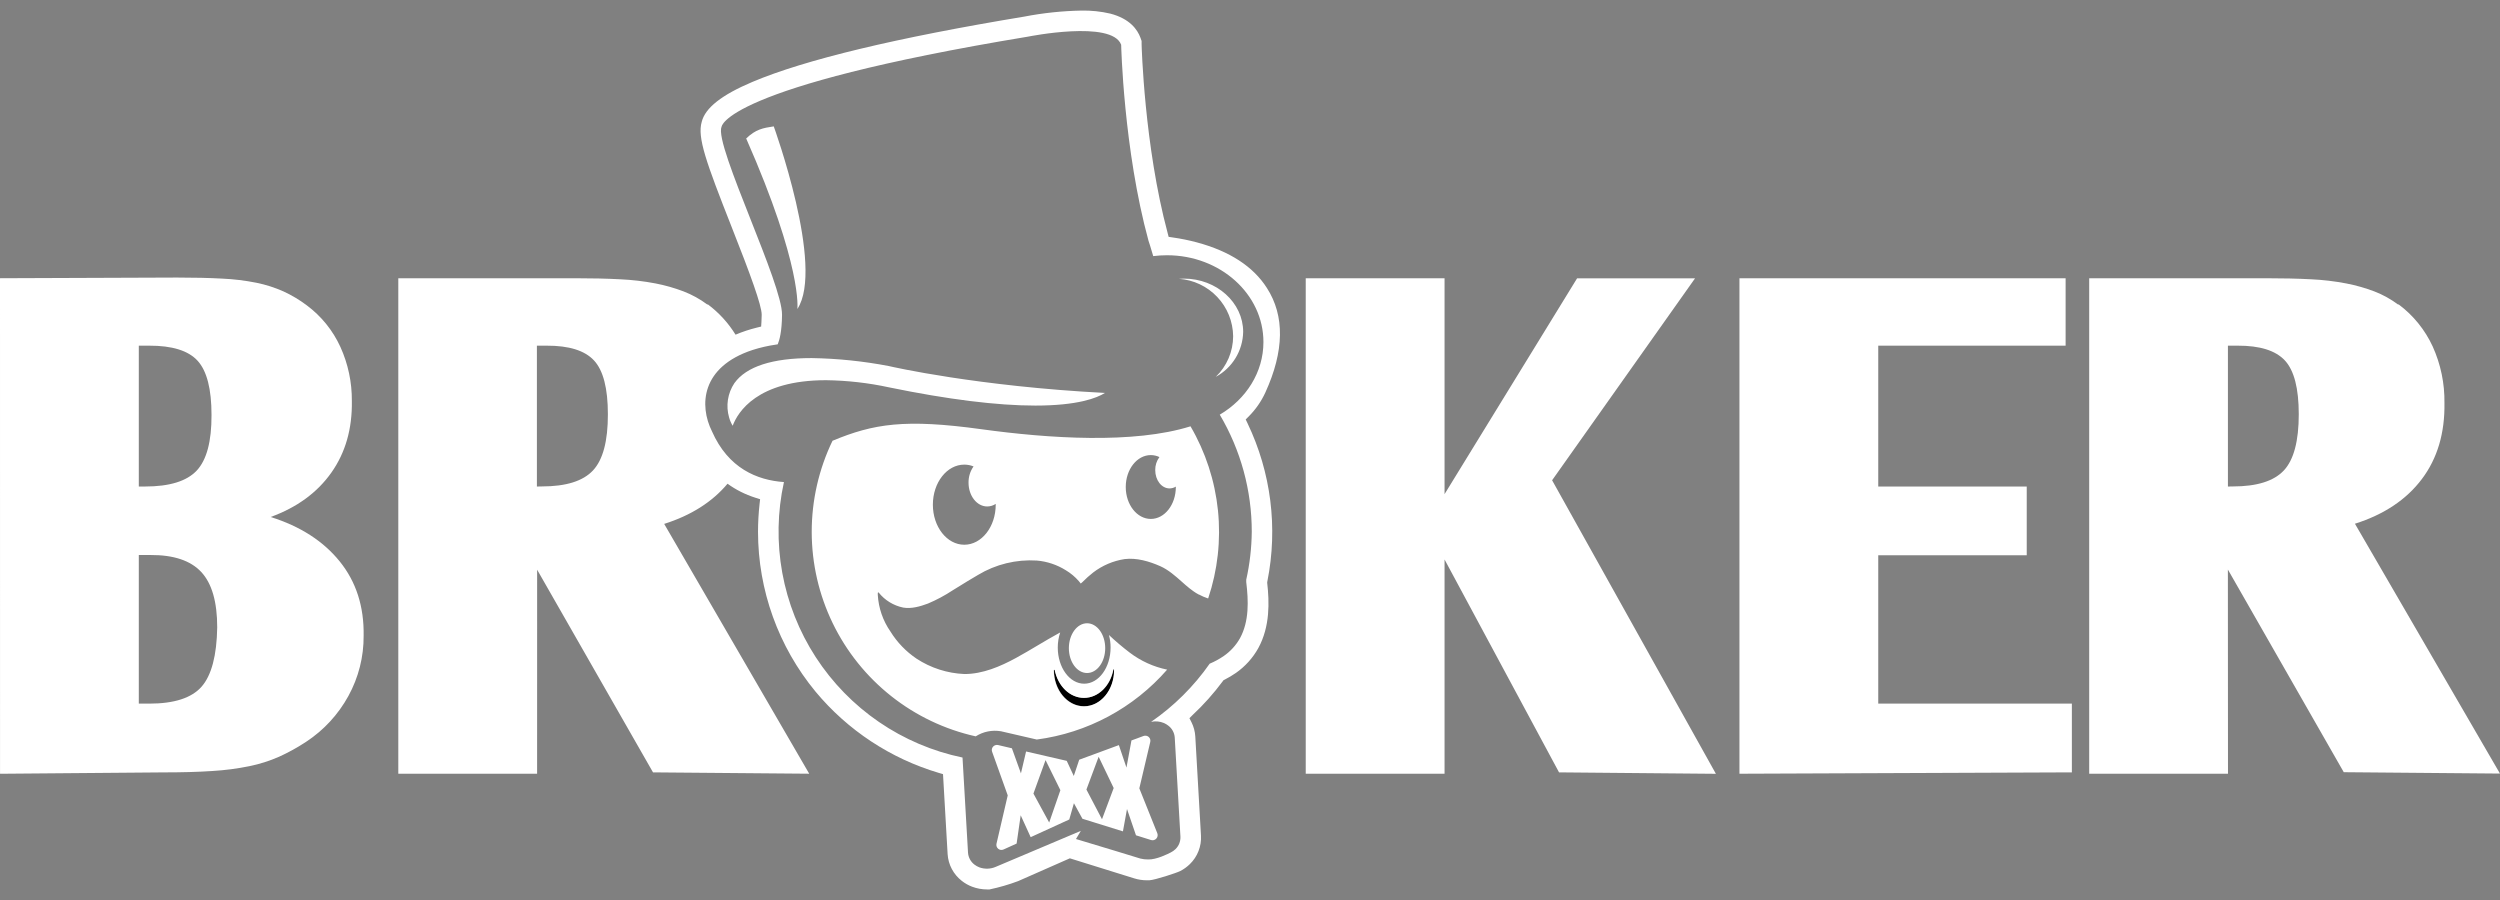
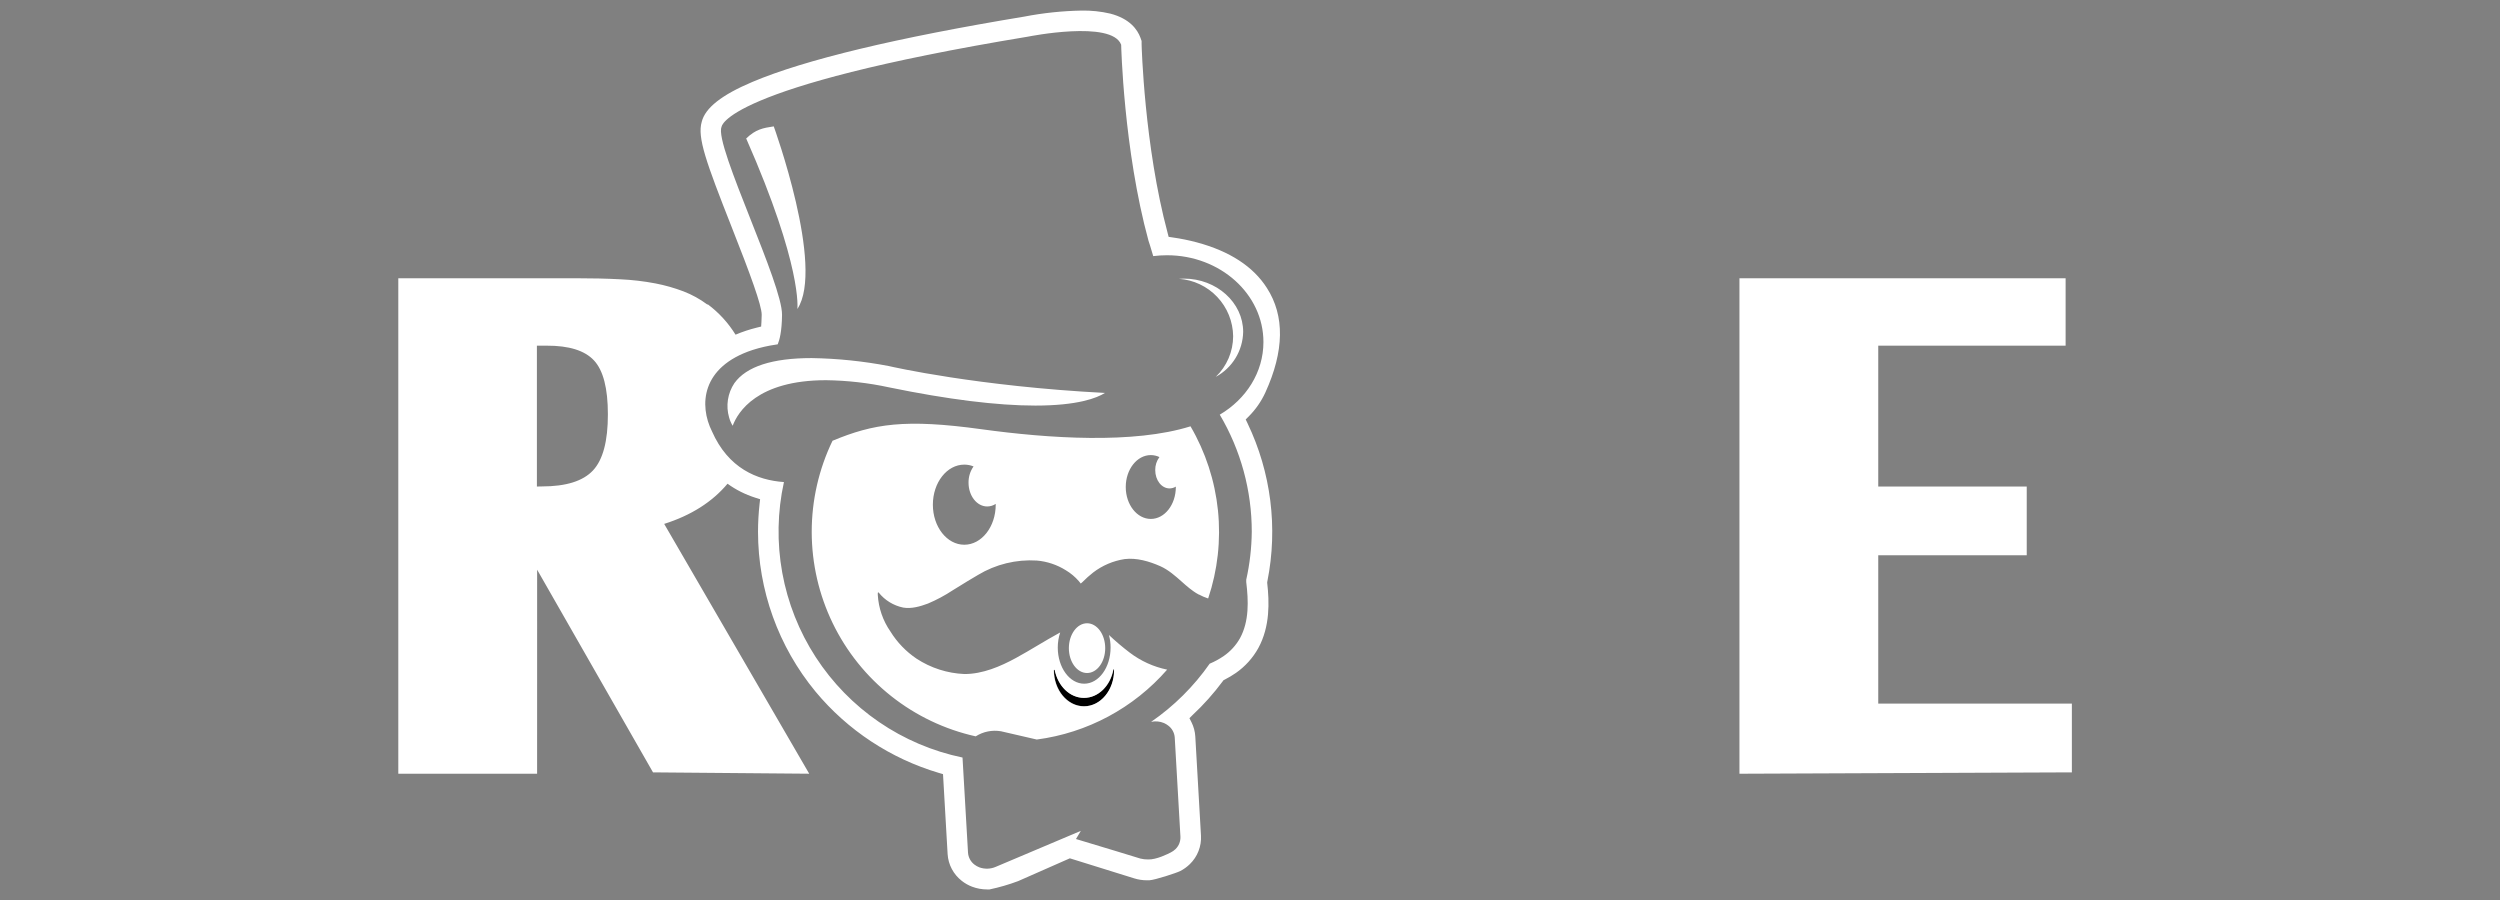
<svg xmlns="http://www.w3.org/2000/svg" width="150" height="54" viewBox="0 0 150 54" fill="none">
  <rect x="0" y="0" width="150" height="54" fill="#808080" stroke="none" />
-   <path d="M0 16.694L10.618 16.653C11.645 16.653 12.547 16.674 13.324 16.716C14.017 16.747 14.706 16.83 15.386 16.966C15.944 17.079 16.488 17.253 17.009 17.485C17.503 17.712 17.971 17.992 18.405 18.319C19.278 18.968 19.972 19.827 20.424 20.816C20.886 21.834 21.12 22.941 21.111 24.059C21.138 25.724 20.729 27.156 19.883 28.355C19.037 29.554 17.822 30.442 16.239 31.02C18.016 31.577 19.397 32.466 20.383 33.685C21.368 34.905 21.846 36.39 21.818 38.141C21.828 39.407 21.512 40.654 20.902 41.763C20.293 42.873 19.422 43.816 18.364 44.51C17.847 44.851 17.304 45.15 16.741 45.406C16.172 45.656 15.579 45.844 14.97 45.969C14.236 46.119 13.492 46.216 12.744 46.26C11.91 46.317 10.91 46.345 9.745 46.344L0.002 46.426L0 16.694ZM8.702 29.191C10.173 29.191 11.208 28.871 11.805 28.232C12.402 27.593 12.698 26.481 12.691 24.897C12.691 23.343 12.414 22.26 11.86 21.65C11.305 21.039 10.336 20.736 8.952 20.74H8.328V29.192L8.702 29.191ZM8.952 42.218C10.452 42.218 11.5 41.878 12.096 41.199C12.692 40.519 13.005 39.333 13.033 37.639C13.033 36.112 12.714 35.006 12.075 34.32C11.435 33.634 10.423 33.294 9.036 33.301H8.328V42.218H8.952Z" fill="white" />
-   <path d="M78.344 16.694H86.673V46.424H78.344V16.694ZM93.542 46.342L85.549 31.479L94.626 16.698H101.704L93.126 28.816L102.954 46.428L93.542 46.342Z" fill="white" />
  <path d="M104.367 16.694H123.937V20.74H112.695V29.192H121.604V33.314H112.695V42.218H124.312V46.342L104.367 46.424V16.694Z" fill="white" />
-   <path d="M133.679 46.424H125.352V16.694H135.927C136.954 16.694 137.865 16.715 138.66 16.757C139.371 16.789 140.078 16.873 140.777 17.007C141.351 17.118 141.915 17.278 142.462 17.485C142.967 17.68 143.443 17.943 143.877 18.266H143.92C144.8 18.923 145.501 19.79 145.961 20.787C146.443 21.852 146.684 23.011 146.667 24.18C146.695 25.985 146.244 27.504 145.314 28.74C144.385 29.975 143.045 30.87 141.296 31.424L149.998 46.414L140.626 46.332L133.673 34.173L133.679 46.424ZM133.97 29.187C135.412 29.187 136.432 28.867 137.03 28.228C137.627 27.589 137.926 26.465 137.926 24.856C137.926 23.302 137.648 22.226 137.092 21.628C136.536 21.031 135.593 20.735 134.261 20.74H133.675V29.192L133.97 29.187Z" fill="white" />
  <path d="M65.05 41.868C64.197 41.868 63.488 41.155 63.293 40.2C63.292 40.194 63.289 40.188 63.283 40.184C63.279 40.18 63.272 40.178 63.266 40.179C63.259 40.18 63.254 40.183 63.249 40.187C63.245 40.192 63.243 40.198 63.242 40.204C63.242 41.401 64.052 42.373 65.05 42.373C66.048 42.373 66.856 41.397 66.856 40.204V40.171C66.856 40.166 66.853 40.161 66.85 40.157C66.847 40.153 66.842 40.151 66.837 40.149C66.831 40.149 66.826 40.151 66.822 40.155C66.817 40.158 66.814 40.163 66.813 40.169C66.632 41.141 65.911 41.868 65.05 41.868Z" fill="black" />
  <path fill-rule="evenodd" clip-rule="evenodd" d="M59.225 53.366H59.372C59.956 53.243 60.531 53.076 61.09 52.866L64.191 51.499L68.06 52.704C68.303 52.779 68.556 52.818 68.81 52.817H68.959C69.302 52.798 70.589 52.378 70.819 52.261C71.031 52.151 71.225 52.01 71.395 51.843C71.621 51.623 71.797 51.358 71.911 51.064C72.026 50.771 72.076 50.456 72.059 50.142L71.718 44.191C71.701 43.892 71.623 43.601 71.489 43.334L71.366 43.092L71.561 42.896C72.22 42.28 72.822 41.605 73.36 40.881L73.41 40.813L73.487 40.774C73.72 40.655 73.945 40.521 74.16 40.372C74.714 39.984 75.172 39.475 75.5 38.884C76.21 37.581 76.16 36.113 76.033 34.979V34.924L76.044 34.869C76.682 31.667 76.264 28.344 74.853 25.4L74.742 25.167L74.924 24.986C75.337 24.571 75.674 24.088 75.919 23.556C77.058 21.063 77.091 18.95 76.013 17.277C75.191 15.988 73.778 15.071 71.813 14.543C71.335 14.415 70.849 14.316 70.359 14.247L70.118 14.211L70.058 13.979C68.656 8.754 68.496 2.715 68.496 2.654V2.459L68.427 2.264C68.246 1.772 67.789 1.122 66.618 0.817C66.049 0.684 65.466 0.623 64.882 0.635C63.734 0.657 62.591 0.777 61.465 0.995C53.783 2.266 48.291 3.584 45.144 4.915C43.304 5.693 42.31 6.472 42.103 7.313C41.83 8.25 42.357 9.707 43.902 13.628C45.019 16.455 45.702 18.32 45.702 18.884C45.702 18.973 45.697 19.057 45.693 19.135C45.69 19.203 45.686 19.267 45.686 19.327L45.669 19.593L45.409 19.657C45.192 19.712 44.972 19.772 44.776 19.839C44.548 19.914 44.334 19.995 44.133 20.081C43.7 19.379 43.139 18.763 42.475 18.266H42.432C41.998 17.943 41.521 17.68 41.016 17.485C40.469 17.277 39.906 17.117 39.331 17.006C38.63 16.872 37.92 16.789 37.207 16.757C36.412 16.715 35.5 16.694 34.473 16.694H23.898V46.423H32.226L32.228 34.183L39.181 46.342L48.553 46.423L39.851 31.434C41.468 30.921 42.735 30.117 43.652 29.023C44.153 29.387 44.712 29.669 45.321 29.863L45.606 29.953L45.573 30.25C45.512 30.801 45.482 31.355 45.481 31.909C45.484 35.407 46.703 38.796 48.929 41.494C50.861 43.818 53.438 45.517 56.335 46.376L56.581 46.448L56.857 51.245C56.876 51.559 56.962 51.864 57.11 52.142C57.257 52.419 57.462 52.662 57.71 52.854C57.897 53.002 58.107 53.12 58.331 53.204C58.617 53.312 58.92 53.366 59.225 53.366ZM35.578 28.228C34.98 28.867 33.959 29.186 32.517 29.186L32.214 29.192V20.74H32.8C34.139 20.735 35.087 21.031 35.641 21.628C36.196 22.226 36.473 23.302 36.473 24.856C36.475 26.465 36.177 27.589 35.578 28.228ZM69.314 28.205C69.309 27.924 69.398 27.649 69.566 27.424C69.405 27.347 69.228 27.306 69.049 27.305C68.219 27.305 67.545 28.162 67.545 29.221C67.545 30.279 68.219 31.136 69.049 31.136C69.879 31.136 70.55 30.279 70.55 29.221V29.197C70.438 29.266 70.309 29.303 70.177 29.305C69.693 29.306 69.314 28.814 69.314 28.205ZM58.413 27.985C58.212 28.27 58.107 28.612 58.112 28.961C58.112 29.75 58.616 30.392 59.237 30.388C59.417 30.387 59.593 30.333 59.743 30.234V30.281C59.743 31.609 58.897 32.684 57.857 32.684C56.816 32.684 55.972 31.609 55.972 30.281C55.972 28.953 56.816 27.877 57.857 27.877C58.047 27.877 58.236 27.914 58.413 27.985ZM65.036 41.875C64.183 41.875 63.474 41.163 63.279 40.208C63.278 40.201 63.275 40.196 63.269 40.192C63.264 40.188 63.258 40.186 63.252 40.186C63.248 40.187 63.245 40.188 63.243 40.189C63.24 40.191 63.237 40.193 63.235 40.195C63.231 40.199 63.228 40.205 63.228 40.212C63.228 41.409 64.038 42.381 65.036 42.381C66.034 42.381 66.842 41.405 66.842 40.212V40.178C66.841 40.173 66.839 40.169 66.836 40.165C66.832 40.161 66.828 40.158 66.823 40.157C66.821 40.157 66.819 40.157 66.817 40.158C66.815 40.158 66.814 40.158 66.813 40.159C66.811 40.16 66.809 40.161 66.807 40.162L66.806 40.163C66.802 40.167 66.8 40.172 66.799 40.176C66.618 41.149 65.897 41.875 65.036 41.875ZM73.186 24.88C74.446 27.008 75.109 29.436 75.106 31.909C75.096 32.876 74.985 33.84 74.774 34.783V34.92C74.91 36.049 74.955 37.269 74.403 38.286C74.163 38.714 73.829 39.081 73.426 39.36C73.161 39.542 72.878 39.697 72.581 39.821C71.627 41.185 70.437 42.367 69.066 43.312C69.325 43.255 69.594 43.28 69.838 43.382C69.929 43.422 70.015 43.474 70.093 43.535C70.206 43.618 70.299 43.725 70.366 43.848C70.433 43.97 70.474 44.106 70.484 44.245L70.826 50.199C70.832 50.338 70.809 50.477 70.758 50.607C70.706 50.737 70.627 50.854 70.527 50.95C70.444 51.029 70.35 51.095 70.248 51.146C70.089 51.228 69.383 51.589 68.881 51.567C68.725 51.569 68.571 51.551 68.42 51.513C68.42 51.513 65.712 50.681 64.558 50.341L64.851 49.851L59.739 52.013C59.429 52.146 59.08 52.156 58.763 52.042C58.655 52 58.553 51.943 58.462 51.872C58.352 51.788 58.261 51.68 58.195 51.558C58.129 51.435 58.09 51.3 58.081 51.161L57.751 45.452C55.957 45.08 54.255 44.356 52.743 43.322C51.23 42.287 49.939 40.963 48.942 39.426C47.945 37.888 47.264 36.169 46.936 34.366C46.609 32.563 46.643 30.713 47.036 28.924C45.429 28.811 43.695 28.1 42.719 25.882C41.938 24.32 42.069 22.014 45.15 21C45.606 20.854 46.075 20.746 46.55 20.678L46.663 20.659C46.766 20.419 46.913 19.903 46.922 18.888C46.933 17.966 45.972 15.534 45.031 13.154C44.031 10.623 43.054 8.15 43.293 7.614C43.293 7.614 43.359 5.226 61.688 2.197C61.688 2.197 66.719 1.186 67.27 2.686C67.27 2.686 67.41 8.955 68.912 14.454L68.913 14.456C68.924 14.489 69.045 14.842 69.193 15.365H69.209C69.478 15.332 69.749 15.315 70.021 15.315C73.215 15.315 75.806 17.646 75.806 20.522C75.806 22.342 74.764 23.951 73.186 24.88ZM74.59 19.915C74.59 18.15 72.991 16.717 71.038 16.717C70.933 16.717 70.828 16.722 70.736 16.73C71.611 16.791 72.432 17.179 73.035 17.817C73.638 18.455 73.978 19.297 73.989 20.174C73.987 20.63 73.894 21.08 73.715 21.499C73.535 21.917 73.274 22.296 72.946 22.611C73.434 22.347 73.843 21.959 74.132 21.485C74.421 21.011 74.579 20.47 74.59 19.915ZM46.408 7.585C45.79 7.681 45.351 7.75 44.771 8.309C48.164 16.012 47.842 18.54 47.842 18.54C49.496 16.035 46.425 7.583 46.425 7.583L46.408 7.585ZM43.746 25.048C43.794 25.223 43.866 25.391 43.961 25.546C44.267 24.728 45.429 22.812 49.564 22.812C50.84 22.829 52.11 22.973 53.356 23.244C56.877 23.968 59.825 24.335 62.121 24.335C64.657 24.335 65.808 23.884 66.298 23.576C58.663 23.181 53.524 22.01 53.329 21.963C51.802 21.67 50.252 21.51 48.697 21.485C46.339 21.485 44.781 21.99 44.064 22.988C43.863 23.287 43.731 23.627 43.676 23.983C43.621 24.339 43.645 24.702 43.746 25.048ZM71.933 35.67C72.108 35.765 72.292 35.844 72.481 35.906L72.491 35.904C73.06 34.207 73.26 32.408 73.078 30.627C72.895 28.846 72.333 27.125 71.431 25.579C68.024 26.647 62.916 26.309 58.882 25.753C54.295 25.12 52.417 25.421 49.951 26.446C49.128 28.153 48.701 30.024 48.703 31.919C48.705 33.814 49.135 35.684 49.961 37.39C50.787 39.095 51.988 40.592 53.474 41.768C54.96 42.944 56.692 43.769 58.542 44.181C58.992 43.895 59.533 43.786 60.059 43.876L62.207 44.372C65.238 43.973 68.019 42.482 70.029 40.178C69.211 40.01 68.442 39.659 67.778 39.153C67.346 38.823 66.931 38.471 66.536 38.099C66.603 38.344 66.636 38.598 66.635 38.852C66.635 40.045 65.929 41.022 65.052 41.022C64.175 41.022 63.466 40.051 63.466 38.852C63.466 38.545 63.515 38.239 63.611 37.947C63.154 38.194 62.706 38.461 62.257 38.727C61.827 38.983 61.397 39.239 60.959 39.477C60.018 39.991 58.958 40.442 57.87 40.442C56.845 40.4 55.849 40.081 54.99 39.518C54.361 39.093 53.828 38.54 53.428 37.894C52.975 37.244 52.712 36.482 52.667 35.691C52.667 35.684 52.667 35.675 52.667 35.666C52.668 35.647 52.668 35.624 52.667 35.596C52.665 35.555 52.694 35.523 52.722 35.555C53.092 36.017 53.612 36.335 54.192 36.455C54.684 36.541 55.219 36.385 55.678 36.213C56.197 35.994 56.695 35.727 57.166 35.416C57.252 35.363 57.338 35.31 57.424 35.257C57.841 34.999 58.259 34.74 58.685 34.494C59.746 33.855 60.977 33.555 62.213 33.633C62.832 33.687 63.429 33.888 63.955 34.219C64.244 34.392 64.504 34.61 64.726 34.864C64.767 34.91 64.806 34.961 64.845 35.012C64.867 34.994 64.889 34.975 64.911 34.956C64.925 34.943 64.94 34.931 64.954 34.918C65.153 34.716 65.364 34.527 65.587 34.352C66.139 33.929 66.789 33.651 67.477 33.545C68.197 33.456 68.955 33.68 69.607 33.967C70.103 34.186 70.52 34.557 70.925 34.918C70.997 34.981 71.068 35.045 71.14 35.108C71.289 35.238 71.445 35.361 71.606 35.475C71.706 35.546 71.811 35.612 71.919 35.67H71.933ZM65.224 40.381C65.825 40.381 66.313 39.714 66.313 38.89C66.313 38.064 65.825 37.396 65.224 37.396C64.622 37.396 64.132 38.066 64.132 38.89C64.132 39.714 64.622 40.381 65.224 40.381Z" fill="white" />
-   <path d="M68.159 50.118L69.065 50.402C69.12 50.419 69.179 50.42 69.234 50.405C69.29 50.389 69.34 50.359 69.379 50.316C69.418 50.273 69.445 50.221 69.455 50.164C69.466 50.108 69.46 50.049 69.439 49.995L68.36 47.301L69.016 44.515C69.029 44.461 69.026 44.405 69.01 44.352C68.993 44.299 68.962 44.252 68.921 44.215C68.879 44.179 68.828 44.154 68.774 44.145C68.719 44.135 68.663 44.14 68.612 44.159L67.887 44.427L67.588 46.055L67.132 44.706L64.753 45.583L64.427 46.559L64.004 45.651L61.565 45.089L61.256 46.403L60.714 44.897L59.882 44.702C59.828 44.69 59.773 44.693 59.721 44.71C59.668 44.727 59.622 44.757 59.585 44.798C59.548 44.839 59.523 44.889 59.513 44.943C59.503 44.997 59.508 45.053 59.526 45.104L60.464 47.723L59.79 50.62C59.776 50.676 59.779 50.735 59.797 50.789C59.816 50.844 59.849 50.892 59.893 50.928C59.938 50.965 59.992 50.988 60.049 50.995C60.106 51.002 60.164 50.992 60.216 50.968L60.997 50.614L61.241 48.916L61.84 50.23L64.156 49.17L64.435 48.193L64.945 49.125L67.376 49.882L67.62 48.541L68.159 50.118ZM62.951 49.351L62.006 47.615L62.733 45.606L63.623 47.41L62.951 49.351ZM66.12 49.156L65.185 47.373L65.919 45.405L66.821 47.282L66.12 49.156Z" fill="white" />
</svg>